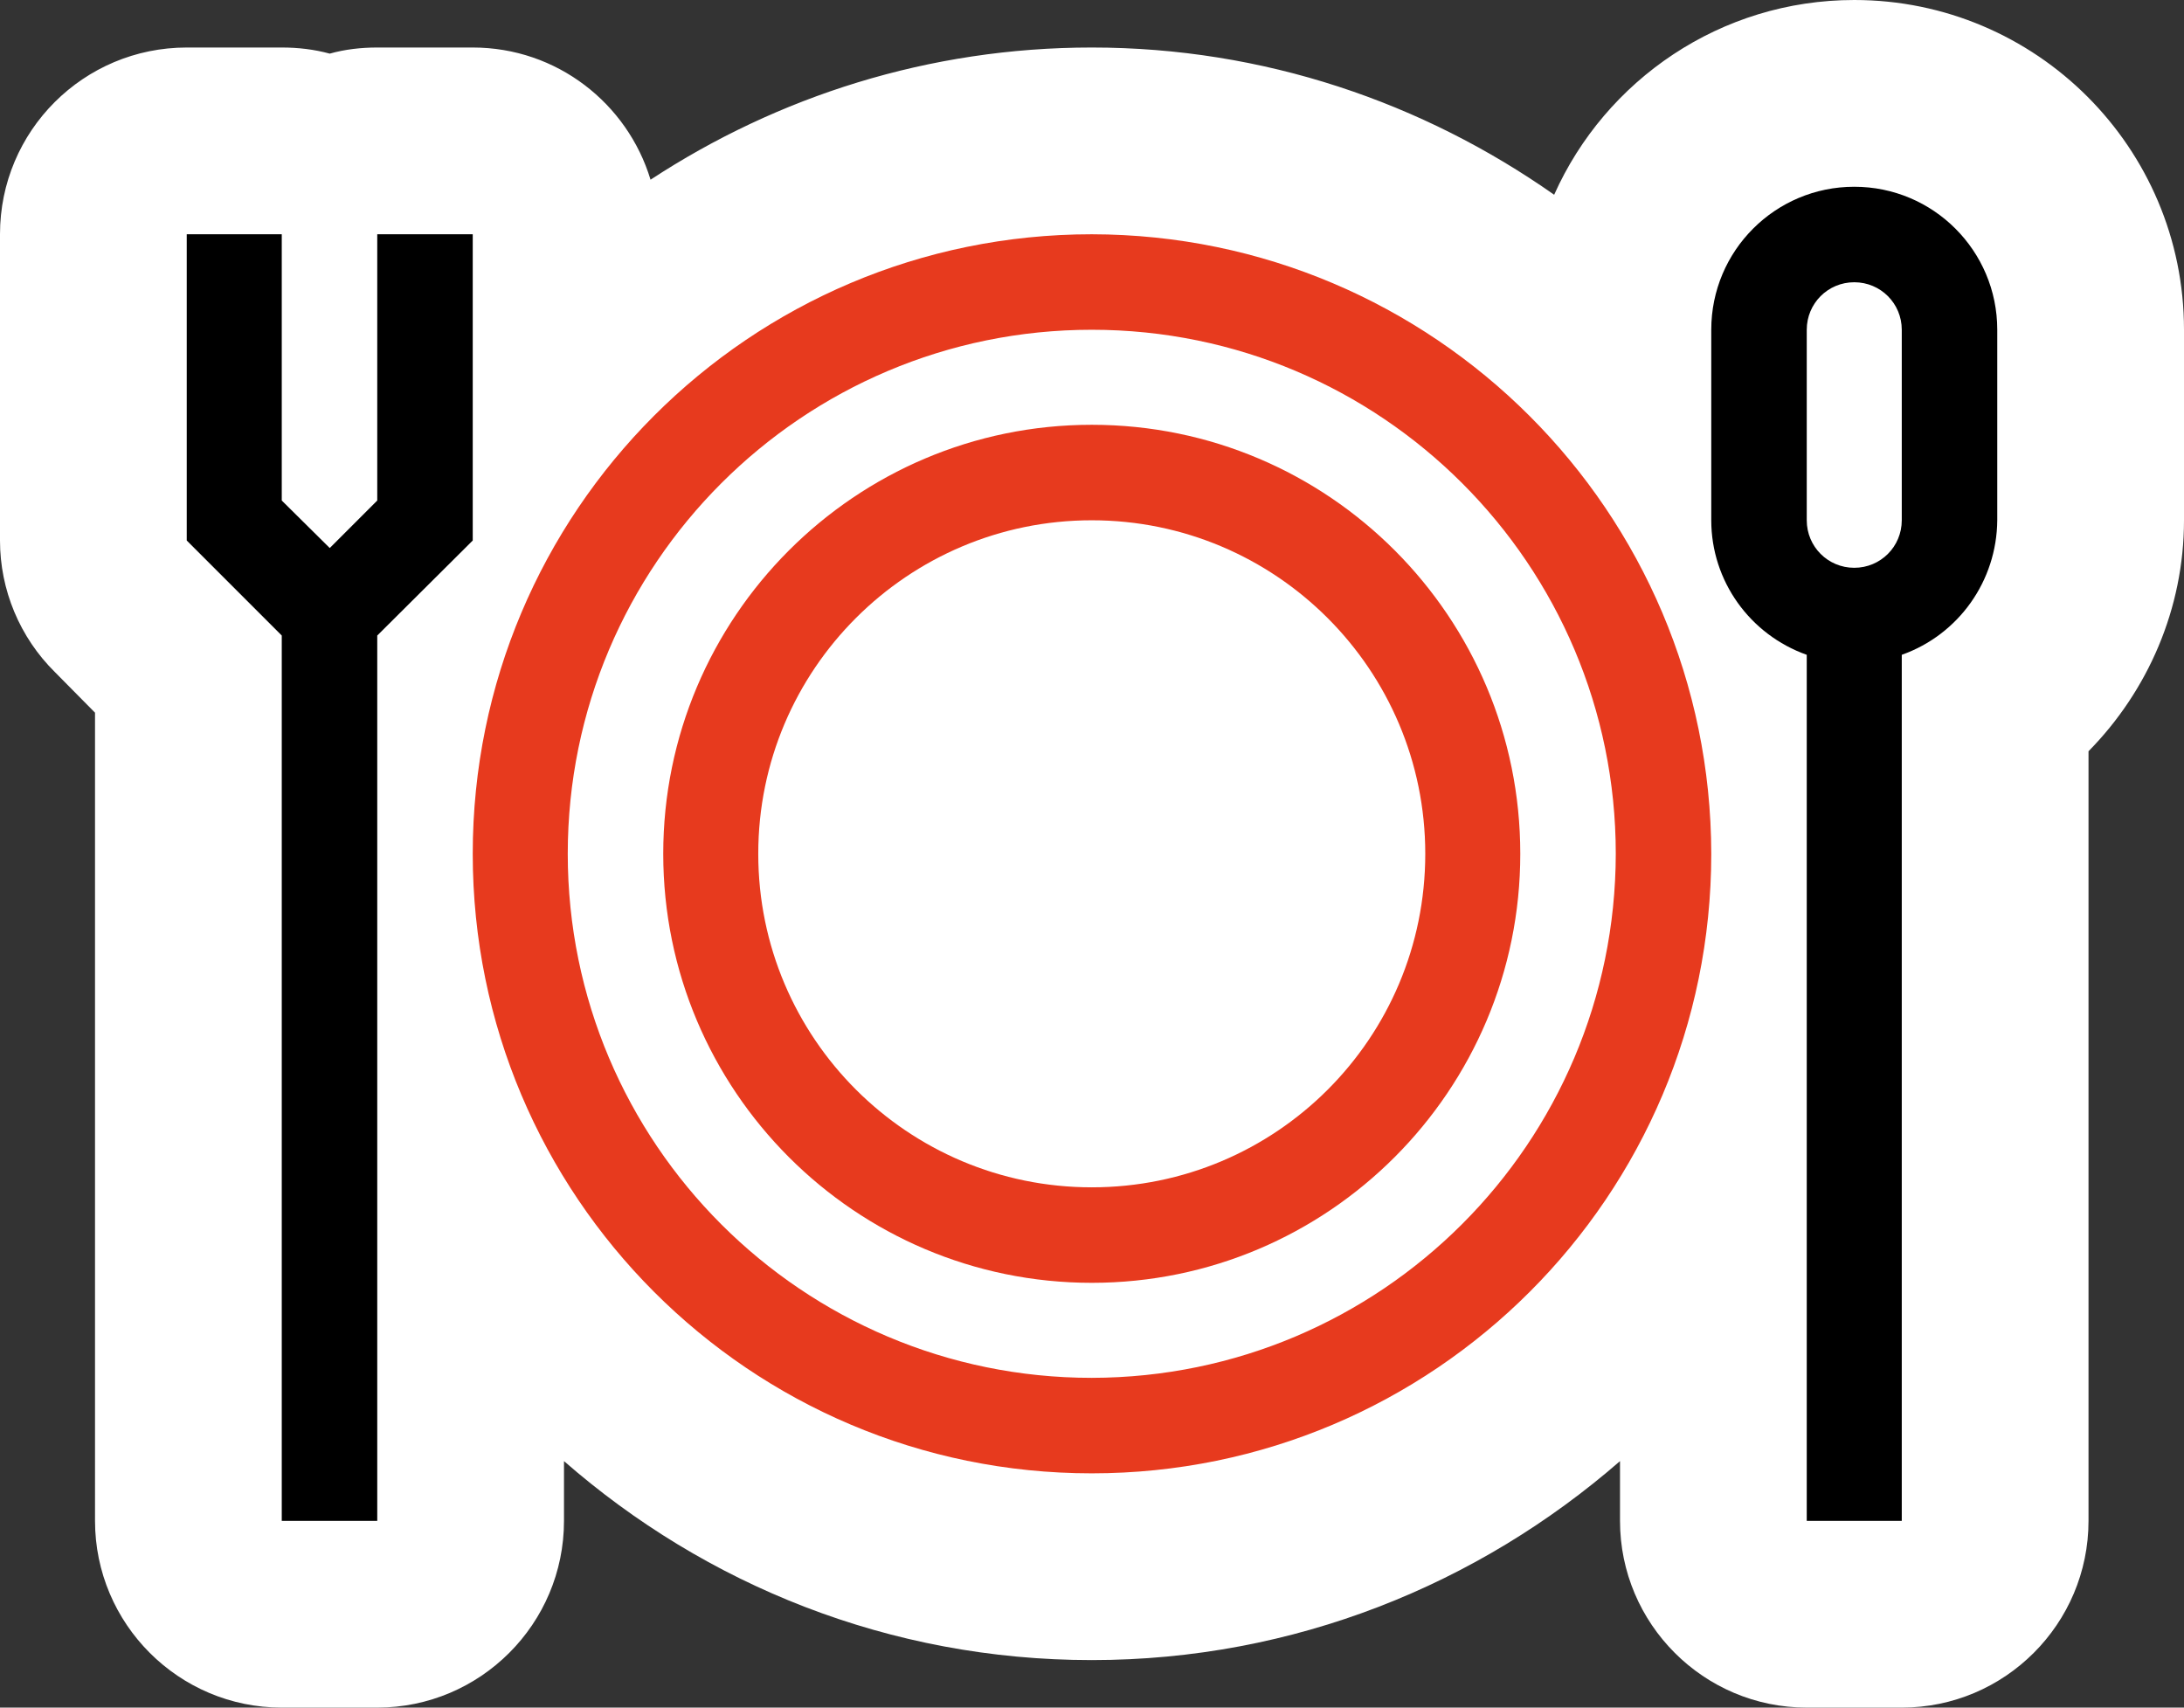
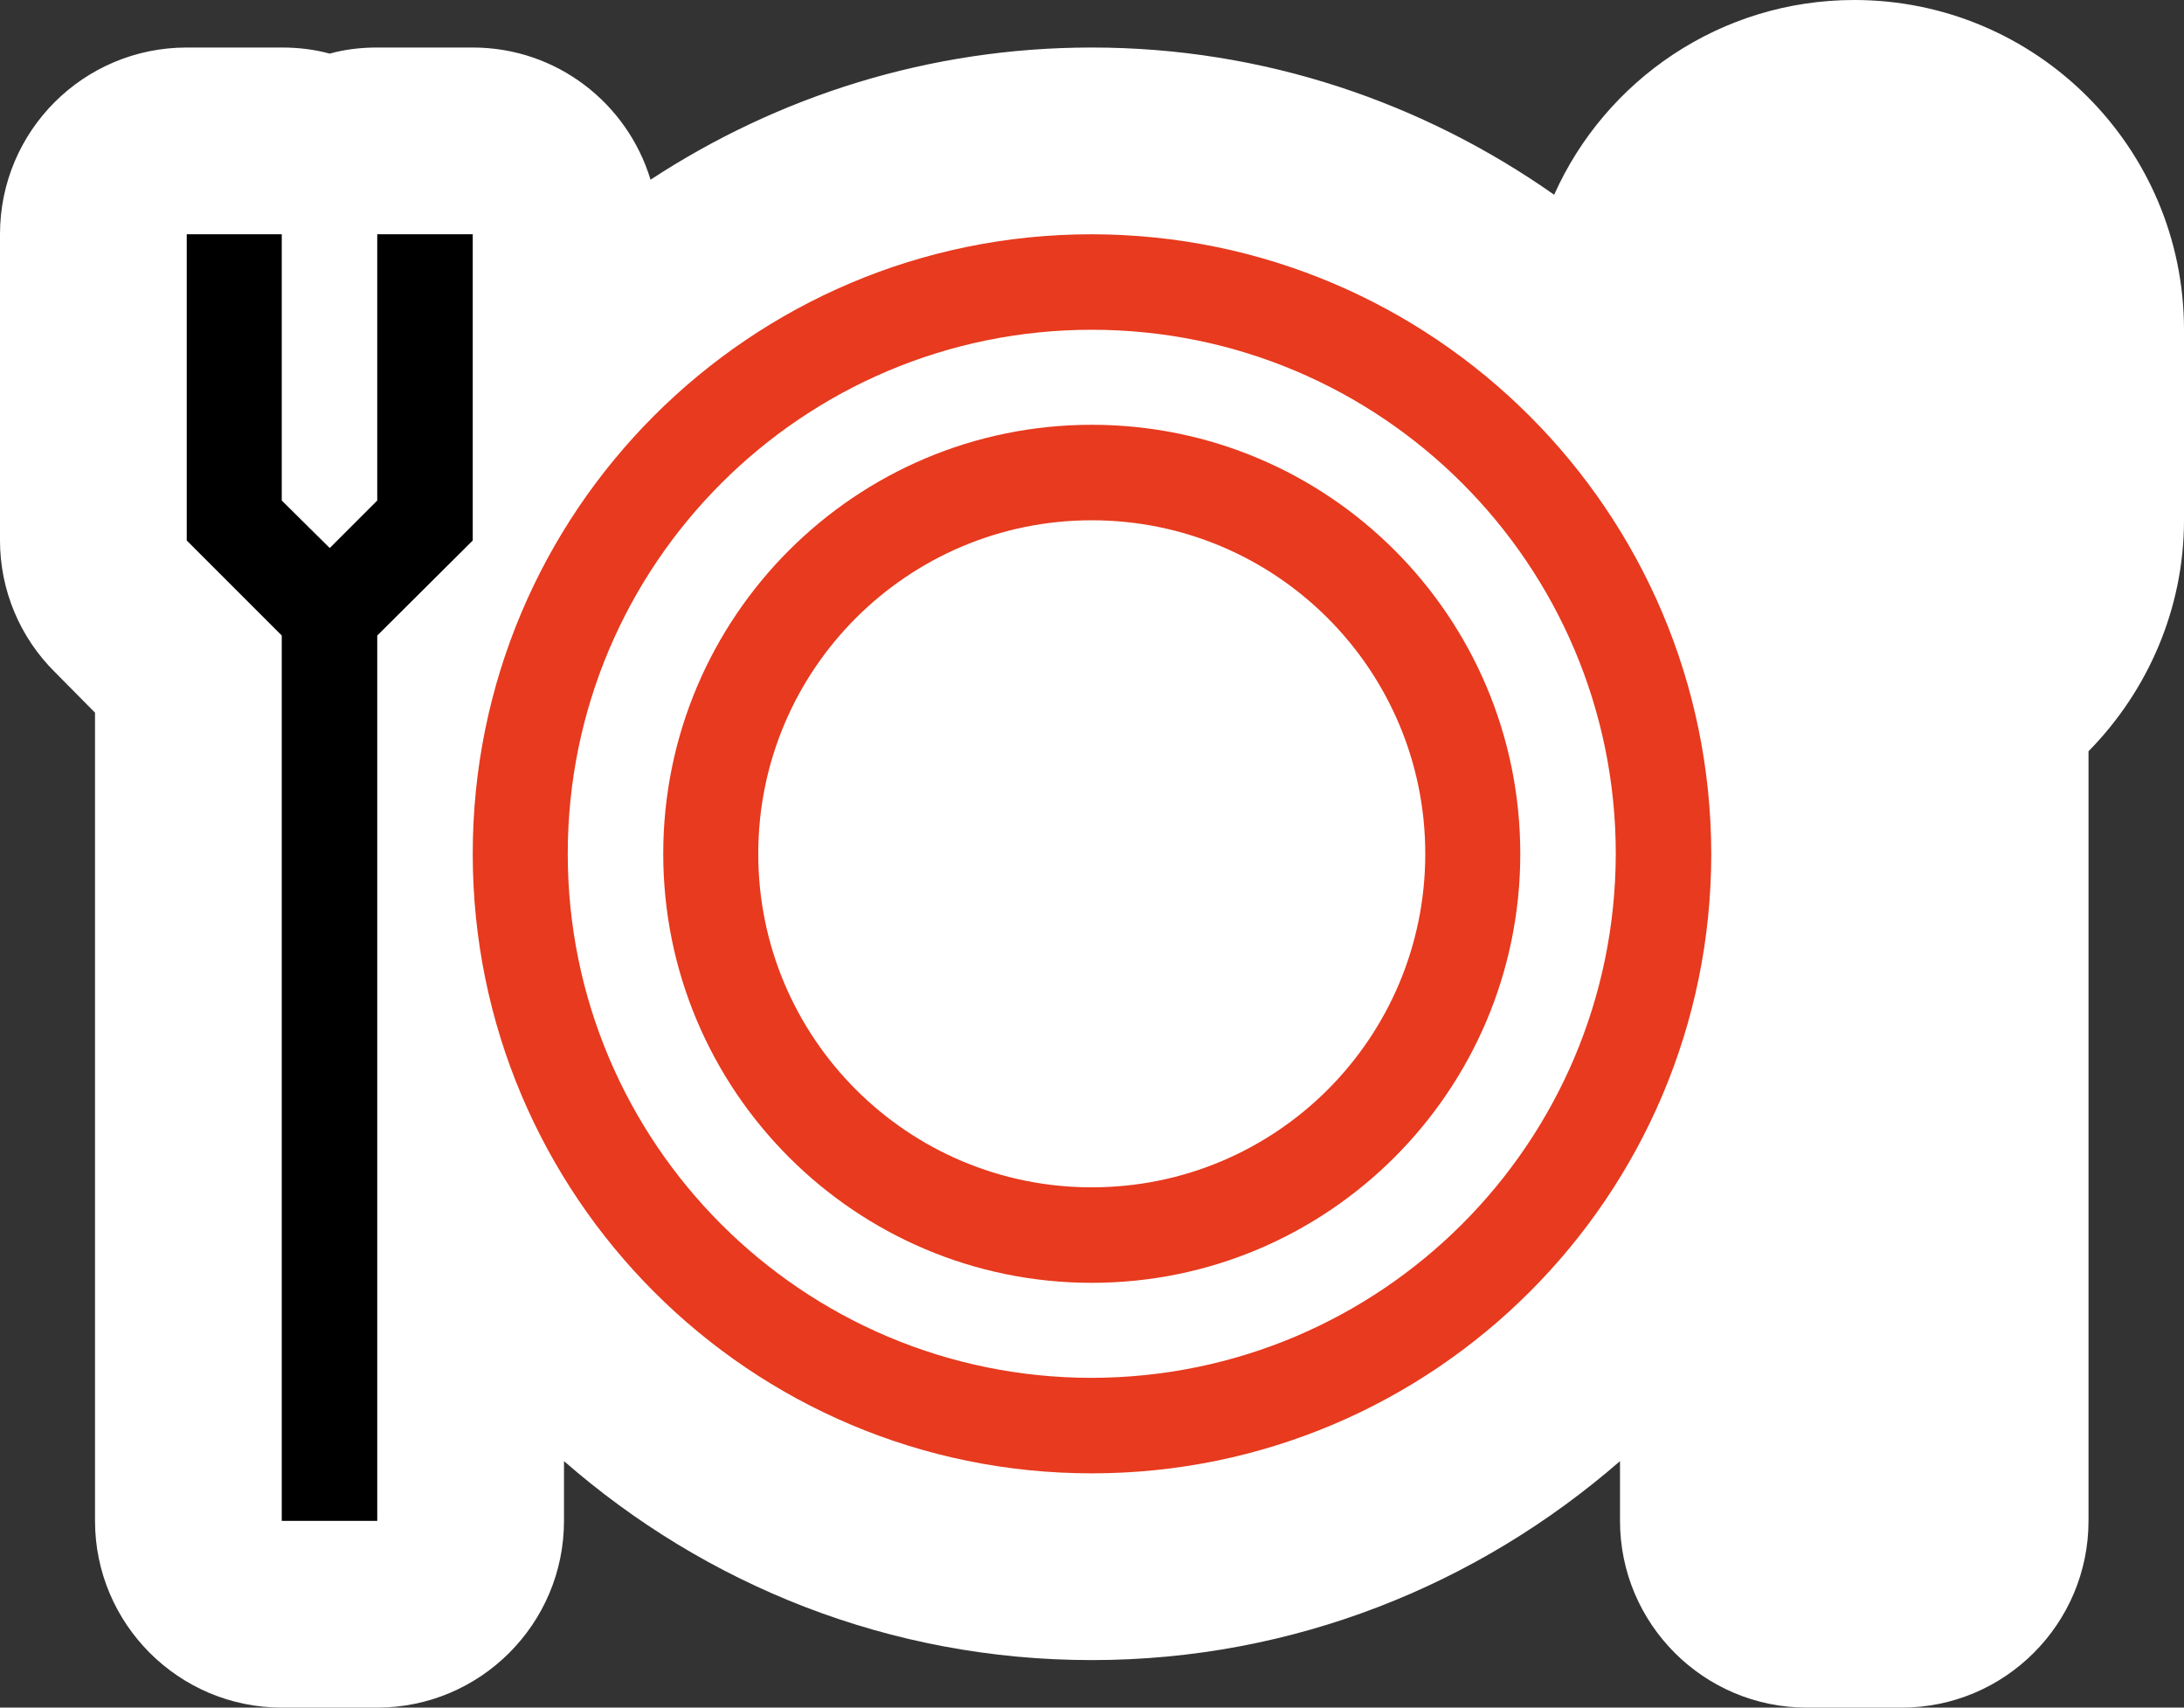
<svg xmlns="http://www.w3.org/2000/svg" id="Calque_2" data-name="Calque 2" viewBox="0 0 46.43 36.3">
  <rect x="0" y="0" width="46.43" height="36.3" fill="#333333" stroke="none" />
  <defs>
    <style>
      .cls-1 {
        fill: #fff;
      }

      .cls-2 {
        fill: #e73a1e;
      }
    </style>
  </defs>
  <g id="Calque_2-2" data-name="Calque 2">
    <path class="cls-1" d="m46.43,7.01v4.05c0,1.88-.77,3.63-2.03,4.91v16.36c0,2.19-1.78,3.97-3.97,3.97h-2.02c-2.19,0-3.97-1.78-3.97-3.97v-1.27c-3.01,2.62-6.93,4.23-11.23,4.23s-8.21-1.6-11.22-4.23v1.27c0,2.19-1.78,3.97-3.97,3.97h-2.03c-2.19,0-3.97-1.78-3.97-3.97V15.15l-.85-.86c-.75-.74-1.17-1.75-1.17-2.8v-6.51C0,2.78,1.78,1.01,3.97,1.01h2.02c.35,0,.69.04,1.02.13.32-.09.66-.13,1.01-.13h2.03c1.79,0,3.29,1.19,3.78,2.81,2.7-1.77,5.92-2.81,9.38-2.81,3.66,0,7.04,1.17,9.83,3.13,1.09-2.44,3.54-4.14,6.38-4.14,3.87,0,7.01,3.14,7.01,7.01Z" />
    <path class="cls-2" d="m23.21,4.98c-7.27,0-13.16,5.9-13.16,13.17s5.89,13.17,13.16,13.17,13.17-5.9,13.17-13.17c-.01-7.27-5.9-13.16-13.17-13.17Zm0,24.31c-6.15,0-11.14-4.99-11.14-11.14s4.99-11.14,11.14-11.14,11.14,4.99,11.14,11.14c-.01,6.15-4.99,11.13-11.14,11.14Z" />
    <g>
      <polygon points="8.02 10.64 7.01 11.65 5.99 10.64 5.99 4.98 3.97 4.98 3.97 11.49 5.99 13.51 5.99 32.33 8.02 32.33 8.02 13.51 10.05 11.49 10.05 4.98 8.02 4.98 8.02 10.64" />
-       <path d="m39.42,3.97c-1.68,0-3.04,1.36-3.04,3.04v4.05c0,1.29.82,2.43,2.03,2.86v18.41h2.02V13.92c1.21-.43,2.02-1.57,2.03-2.86v-4.05c0-1.68-1.36-3.04-3.04-3.04Zm1.01,7.09c0,.56-.45,1.01-1.01,1.01s-1.01-.45-1.01-1.01v-4.05c0-.56.45-1.01,1.01-1.01s1.01.45,1.01,1.01v4.05Z" />
    </g>
    <path class="cls-2" d="m23.21,9.03c-5.03,0-9.11,4.09-9.11,9.12s4.08,9.12,9.11,9.12,9.11-4.09,9.11-9.12-4.07-9.12-9.11-9.12Zm0,16.21c-3.91,0-7.09-3.17-7.09-7.09s3.18-7.09,7.09-7.09,7.09,3.17,7.09,7.09-3.17,7.09-7.09,7.09Zm0-16.21c-5.03,0-9.11,4.09-9.11,9.12s4.08,9.12,9.11,9.12,9.11-4.09,9.11-9.12-4.07-9.12-9.11-9.12Zm0,16.21c-3.91,0-7.09-3.17-7.09-7.09s3.18-7.09,7.09-7.09,7.09,3.17,7.09,7.09-3.17,7.09-7.09,7.09Zm0-16.21c-5.03,0-9.11,4.09-9.11,9.12s4.08,9.12,9.11,9.12,9.11-4.09,9.11-9.12-4.07-9.12-9.11-9.12Zm0,16.21c-3.91,0-7.09-3.17-7.09-7.09s3.18-7.09,7.09-7.09,7.09,3.17,7.09,7.09-3.17,7.09-7.09,7.09Zm0-16.21c-5.03,0-9.11,4.09-9.11,9.12s4.08,9.12,9.11,9.12,9.11-4.09,9.11-9.12-4.07-9.12-9.11-9.12Zm0,16.21c-3.91,0-7.09-3.17-7.09-7.09s3.18-7.09,7.09-7.09,7.09,3.17,7.09,7.09-3.17,7.09-7.09,7.09Zm0-16.21c-5.03,0-9.11,4.09-9.11,9.12s4.08,9.12,9.11,9.12,9.11-4.09,9.11-9.12-4.07-9.12-9.11-9.12Zm0,16.21c-3.91,0-7.09-3.17-7.09-7.09s3.18-7.09,7.09-7.09,7.09,3.17,7.09,7.09-3.17,7.09-7.09,7.09Zm0-16.21c-5.03,0-9.11,4.09-9.11,9.12s4.08,9.12,9.11,9.12,9.11-4.09,9.11-9.12-4.07-9.12-9.11-9.12Zm0,16.21c-3.91,0-7.09-3.17-7.09-7.09s3.18-7.09,7.09-7.09,7.09,3.17,7.09,7.09-3.17,7.09-7.09,7.09Zm0-16.21c-5.03,0-9.11,4.09-9.11,9.12s4.08,9.12,9.11,9.12,9.11-4.09,9.11-9.12-4.07-9.12-9.11-9.12Zm0,16.21c-3.91,0-7.09-3.17-7.09-7.09s3.18-7.09,7.09-7.09,7.09,3.17,7.09,7.09-3.17,7.09-7.09,7.09Zm0-16.21c-5.03,0-9.11,4.09-9.11,9.12s4.08,9.12,9.11,9.12,9.11-4.09,9.11-9.12-4.07-9.12-9.11-9.12Zm0,16.21c-3.91,0-7.09-3.17-7.09-7.09s3.18-7.09,7.09-7.09,7.09,3.17,7.09,7.09-3.17,7.09-7.09,7.09Zm0-16.21c-5.03,0-9.11,4.09-9.11,9.12s4.08,9.12,9.11,9.12,9.11-4.09,9.11-9.12-4.07-9.12-9.11-9.12Zm0,16.21c-3.91,0-7.09-3.17-7.09-7.09s3.18-7.09,7.09-7.09,7.09,3.17,7.09,7.09-3.17,7.09-7.09,7.09Zm0-16.21c-5.03,0-9.11,4.09-9.11,9.12s4.08,9.12,9.11,9.12,9.11-4.09,9.11-9.12-4.07-9.12-9.11-9.12Zm0,16.21c-3.91,0-7.09-3.17-7.09-7.09s3.18-7.09,7.09-7.09,7.09,3.17,7.09,7.09-3.17,7.09-7.09,7.09Zm0-16.21c-5.03,0-9.11,4.09-9.11,9.12s4.08,9.12,9.11,9.12,9.11-4.09,9.11-9.12-4.07-9.12-9.11-9.12Zm0,16.21c-3.91,0-7.09-3.17-7.09-7.09s3.18-7.09,7.09-7.09,7.09,3.17,7.09,7.09-3.17,7.09-7.09,7.09Zm0-16.21c-5.03,0-9.11,4.09-9.11,9.12s4.08,9.12,9.11,9.12,9.11-4.09,9.11-9.12-4.07-9.12-9.11-9.12Zm0,16.21c-3.91,0-7.09-3.17-7.09-7.09s3.18-7.09,7.09-7.09,7.09,3.17,7.09,7.09-3.17,7.09-7.09,7.09Zm0-16.21c-5.03,0-9.11,4.09-9.11,9.12s4.08,9.12,9.11,9.12,9.11-4.09,9.11-9.12-4.07-9.12-9.11-9.12Zm0,16.21c-3.91,0-7.09-3.17-7.09-7.09s3.18-7.09,7.09-7.09,7.09,3.17,7.09,7.09-3.17,7.09-7.09,7.09Zm0-16.21c-5.03,0-9.11,4.09-9.11,9.12s4.08,9.12,9.11,9.12,9.11-4.09,9.11-9.12-4.07-9.12-9.11-9.12Zm0,16.21c-3.91,0-7.09-3.17-7.09-7.09s3.18-7.09,7.09-7.09,7.09,3.17,7.09,7.09-3.17,7.09-7.09,7.09Zm0-16.21c-5.03,0-9.11,4.09-9.11,9.12s4.08,9.12,9.11,9.12,9.11-4.09,9.11-9.12-4.07-9.12-9.11-9.12Zm0,16.21c-3.91,0-7.09-3.17-7.09-7.09s3.18-7.09,7.09-7.09,7.09,3.17,7.09,7.09-3.17,7.09-7.09,7.09Z" />
  </g>
</svg>